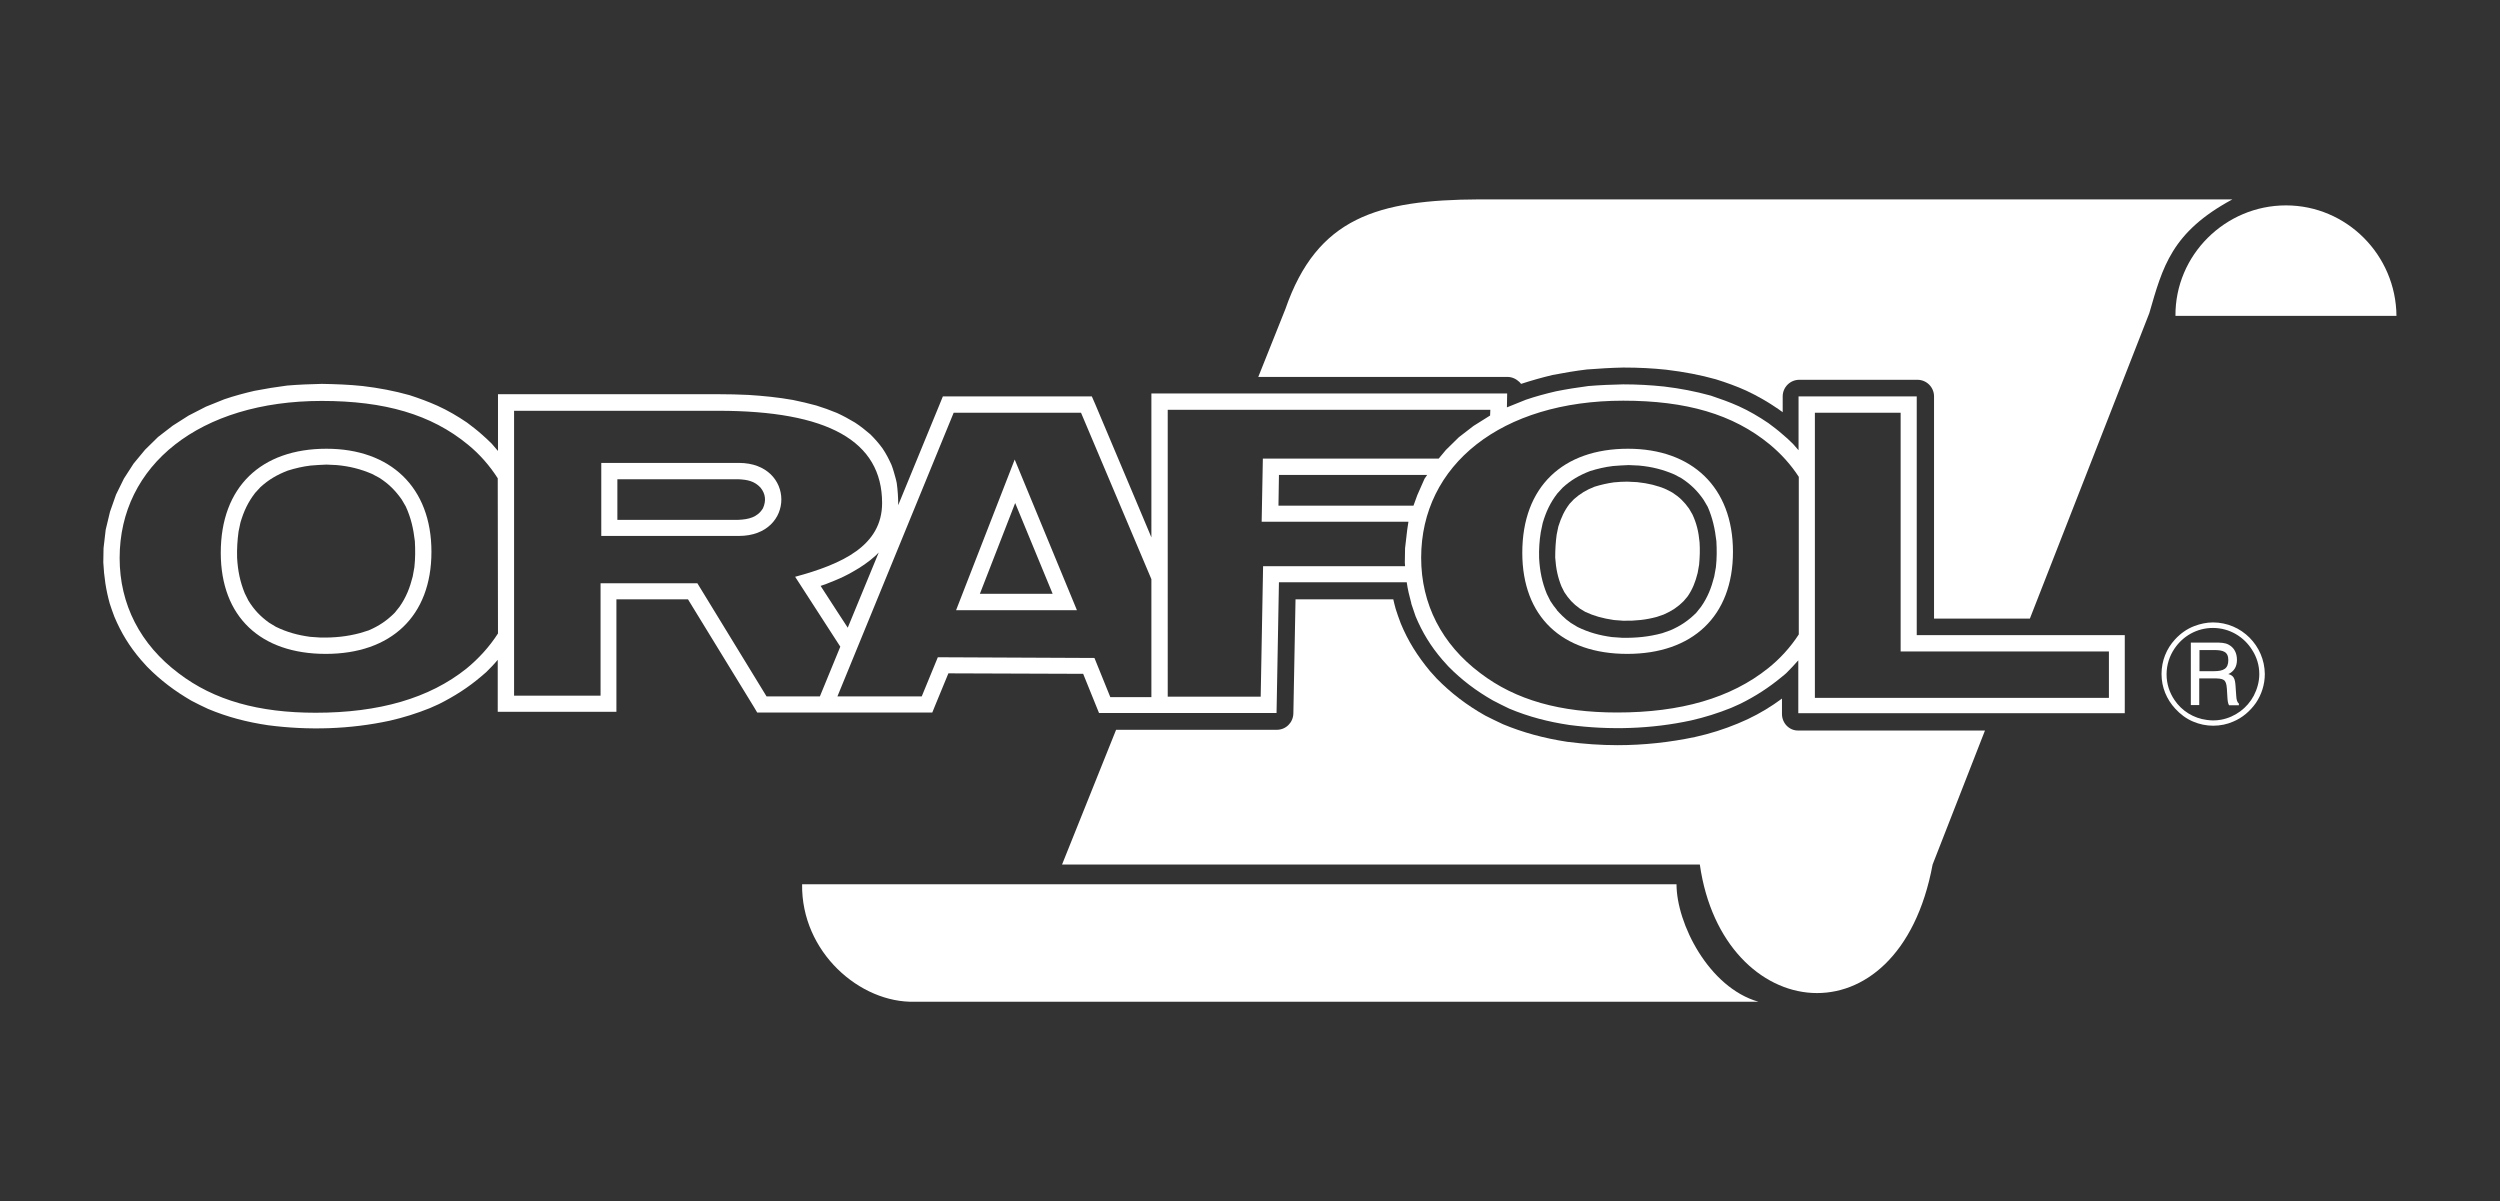
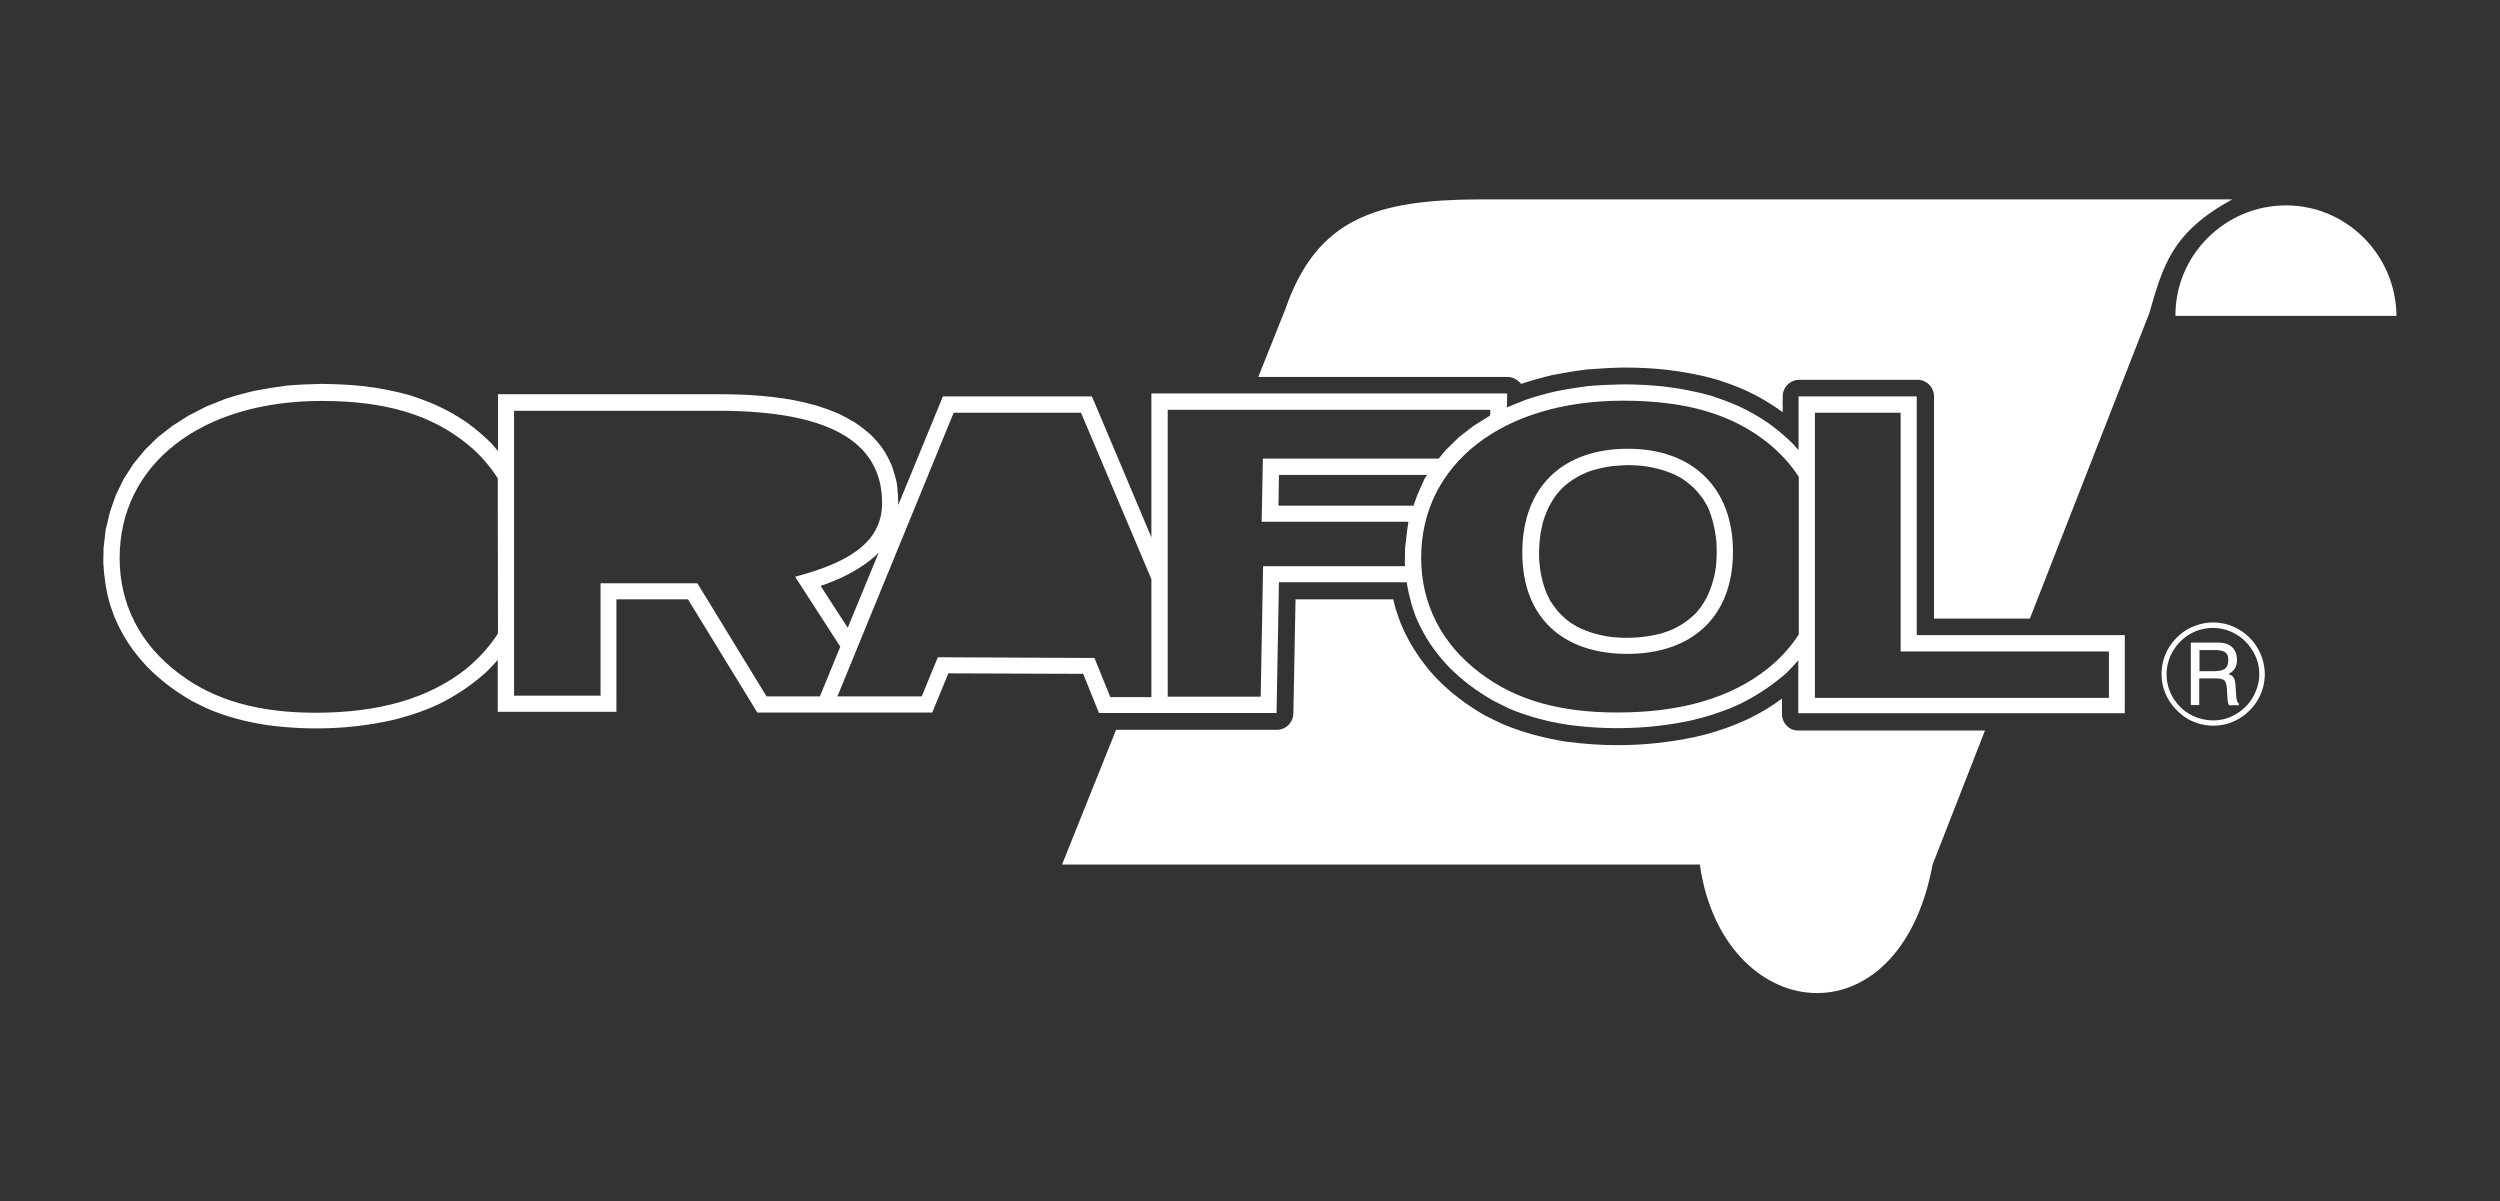
<svg xmlns="http://www.w3.org/2000/svg" version="1.1" id="Layer_1" x="0px" y="0px" viewBox="0 0 104.07 50" style="enable-background:new 0 0 104.07 50;" xml:space="preserve">
  <rect x="0" y="0" width="104.07" height="50" fill="#333333" stroke="none" />
  <style type="text/css">
	.st0{fill:#FFFFFF;}
</style>
  <g>
    <g>
      <path class="st0" d="M92.93,8.3H61.57c-4.22,0.02-6.74,0.75-8.06,4.56l-1.13,2.83h10.37c0.19,0,0.36,0.08,0.5,0.21    c0.03,0.03,0.05,0.06,0.07,0.08c0.43-0.14,0.85-0.26,1.31-0.37c0.47-0.09,0.93-0.17,1.43-0.23c0.52-0.04,1.01-0.07,1.52-0.08    c0.64,0,1.22,0.03,1.78,0.09c0.75,0.09,1.43,0.22,2.07,0.4c0.45,0.14,0.86,0.29,1.26,0.47c0.49,0.23,0.92,0.48,1.34,0.77    c0.06,0.04,0.12,0.09,0.18,0.13V16.5c0-0.38,0.31-0.69,0.69-0.69h4.92c0.38,0,0.69,0.31,0.69,0.69v9.25h3.99l4.97-12.71    C90.03,11.11,90.39,9.67,92.93,8.3z" />
      <path class="st0" d="M74.18,29.72v-0.64c-0.43,0.32-0.9,0.61-1.43,0.86l-0.41,0.18c-0.58,0.24-1.15,0.42-1.78,0.56    c-1.04,0.22-2.13,0.34-3.22,0.34c-0.7,0-1.4-0.05-2.1-0.14c-0.98-0.15-1.85-0.39-2.67-0.73c-0.26-0.12-0.5-0.24-0.74-0.36    c-0.78-0.44-1.43-0.94-2.02-1.54l-0.28-0.31c-0.53-0.64-0.92-1.26-1.22-1.99c-0.08-0.21-0.15-0.41-0.21-0.6    c-0.04-0.14-0.07-0.27-0.1-0.4h-4.07l-0.09,4.75c-0.01,0.38-0.31,0.68-0.69,0.68h-2.12c-0.01,0-0.01,0-0.02,0h-4.55l-2.25,5.61    h26.55c0.95,6.66,8.28,7.59,9.69,0l2.18-5.58h-7.77C74.49,30.42,74.18,30.11,74.18,29.72z" />
-       <path class="st0" d="M70.45,21.41l-0.14-0.24c-0.2-0.28-0.4-0.48-0.7-0.67l-0.25-0.13c-0.37-0.16-0.74-0.25-1.21-0.3l-0.41-0.02    c-0.17,0-0.36,0.01-0.56,0.03c-0.28,0.04-0.54,0.1-0.8,0.18c-0.34,0.13-0.6,0.29-0.86,0.52l-0.18,0.19    c-0.22,0.29-0.35,0.57-0.47,0.95l-0.07,0.34c-0.04,0.3-0.06,0.6-0.06,0.95c0.03,0.46,0.11,0.83,0.26,1.2l0.12,0.24    c0.18,0.28,0.36,0.48,0.64,0.68l0.23,0.14c0.36,0.17,0.72,0.27,1.19,0.34l0.39,0.03c0.52,0.01,0.96-0.04,1.4-0.16l0.29-0.1    c0.34-0.15,0.58-0.31,0.82-0.55l0.17-0.2c0.2-0.29,0.32-0.58,0.42-0.98l0.06-0.34c0.03-0.32,0.04-0.62,0.02-0.93    C70.71,22.13,70.62,21.77,70.45,21.41z" />
-       <path class="st0" d="M69.79,36.81h-36.4c-0.04,2.82,2.41,4.96,4.7,4.89H73.2C71.13,41.11,69.79,38.44,69.79,36.81z" />
      <path class="st0" d="M90.56,13.15h9.2c-0.02-2.53-2.07-4.6-4.6-4.6C92.63,8.55,90.54,10.62,90.56,13.15z" />
-       <path class="st0" d="M13.59,18.68c-2.71,0-4.4,1.58-4.4,4.33c0,2.67,1.66,4.21,4.37,4.21s4.4-1.56,4.4-4.25    C17.96,20.28,16.25,18.68,13.59,18.68z M17.27,22.53c0.02,0.37,0.02,0.71-0.02,1.08L17.18,24c-0.12,0.47-0.27,0.86-0.55,1.26    l-0.2,0.25c-0.33,0.33-0.66,0.55-1.08,0.73L15,26.35c-0.56,0.15-1.08,0.2-1.66,0.19l-0.43-0.03c-0.51-0.07-0.96-0.19-1.43-0.42    l-0.28-0.17c-0.36-0.26-0.62-0.53-0.86-0.92l-0.15-0.3c-0.2-0.49-0.29-0.95-0.32-1.48c-0.01-0.37,0.01-0.72,0.06-1.09l0.08-0.38    c0.14-0.47,0.31-0.84,0.61-1.23l0.22-0.24c0.35-0.32,0.7-0.52,1.14-0.69c0.32-0.1,0.62-0.17,0.95-0.21    c0.22-0.02,0.44-0.03,0.66-0.04l0.43,0.02c0.53,0.05,0.98,0.16,1.47,0.37l0.3,0.16c0.39,0.25,0.66,0.52,0.93,0.9l0.17,0.29    C17.11,21.56,17.21,22.01,17.27,22.53z" />
-       <path class="st0" d="M30.76,19.27h-5.73v3.04h5.73C33.12,22.31,33.11,19.27,30.76,19.27z M31.76,21.16    c-0.23,0.38-0.6,0.46-1.02,0.48H25.7v-1.69h5.04c0.37,0.02,0.66,0.07,0.92,0.35C31.87,20.56,31.9,20.85,31.76,21.16z" />
-       <path class="st0" d="M39.8,25.4h5.03l-2.59-6.27L39.8,25.4z M43.82,24.72h-3.03l1.47-3.78L43.82,24.72z" />
      <path class="st0" d="M67.77,18.68c-2.71,0-4.4,1.58-4.4,4.33c0,2.67,1.66,4.21,4.37,4.21s4.4-1.56,4.4-4.25    S70.43,18.68,67.77,18.68z M71.45,22.53c0.02,0.37,0.02,0.71-0.02,1.08L71.36,24c-0.12,0.47-0.27,0.86-0.55,1.26l-0.2,0.25    c-0.33,0.33-0.66,0.55-1.08,0.73l-0.34,0.12c-0.56,0.15-1.08,0.2-1.66,0.19l-0.43-0.03c-0.51-0.07-0.96-0.19-1.43-0.42l-0.28-0.17    c-0.13-0.09-0.25-0.19-0.35-0.29c-0.01-0.01-0.01-0.01-0.02-0.02c-0.07-0.07-0.14-0.14-0.21-0.22c0,0,0,0,0-0.01    c-0.09-0.11-0.19-0.24-0.27-0.37l-0.15-0.3c-0.2-0.49-0.29-0.95-0.32-1.48c-0.01-0.37,0.01-0.72,0.07-1.09l0.08-0.38    c0.14-0.47,0.31-0.84,0.61-1.23l0.22-0.24c0.35-0.32,0.7-0.52,1.14-0.69c0.32-0.1,0.62-0.17,0.95-0.21    c0.22-0.02,0.43-0.03,0.66-0.04l0.43,0.02c0.53,0.05,0.98,0.16,1.47,0.37l0.3,0.16c0.38,0.25,0.66,0.52,0.92,0.9l0.17,0.29    C71.29,21.56,71.39,22.01,71.45,22.53z" />
      <path class="st0" d="M79.79,26.44v-9.41V16.5h-0.53H75.4h-0.53v0.52v1.72c-0.01-0.01-0.01-0.01-0.02-0.02    c-0.07-0.08-0.14-0.16-0.21-0.24c-0.15-0.15-0.3-0.29-0.46-0.42c-0.18-0.16-0.37-0.3-0.57-0.45c-0.4-0.27-0.79-0.5-1.23-0.7    c-0.38-0.17-0.77-0.31-1.16-0.44c-0.65-0.18-1.28-0.3-1.95-0.38C68.7,16.03,68.14,16,67.57,16c-0.49,0.01-0.96,0.03-1.45,0.07    c-0.46,0.06-0.9,0.13-1.35,0.22c-0.43,0.1-0.84,0.21-1.25,0.35l-0.77,0.31l-0.02,0.01v-0.02l0.01-0.56h-0.42h-0.13H48.48h-0.55    v5.99l-0.69-1.64l-1.65-3.91l-0.14-0.32h-0.34H39.6h-0.35l-0.13,0.32l-1.73,4.21c0-0.01,0-0.03,0-0.04c0-0.29-0.02-0.58-0.06-0.88    c-0.03-0.16-0.08-0.31-0.12-0.46c-0.03-0.1-0.06-0.2-0.1-0.3c-0.11-0.24-0.22-0.46-0.37-0.68c-0.16-0.22-0.32-0.4-0.51-0.59    c-0.21-0.18-0.41-0.34-0.64-0.49c-0.25-0.15-0.49-0.28-0.75-0.4c-0.29-0.12-0.57-0.22-0.86-0.31c-0.32-0.09-0.64-0.16-0.97-0.23    c-0.62-0.11-1.22-0.17-1.85-0.21c-0.42-0.02-0.83-0.03-1.25-0.03h-8.65h-0.53v0.53v1.83c-0.01-0.01-0.01-0.01-0.02-0.02    c-0.08-0.09-0.16-0.19-0.24-0.28c-0.14-0.14-0.28-0.27-0.43-0.4c-0.19-0.17-0.39-0.32-0.6-0.48c-0.4-0.27-0.79-0.5-1.23-0.7    c-0.38-0.17-0.76-0.31-1.16-0.44c-0.64-0.18-1.28-0.3-1.95-0.38c-0.57-0.06-1.13-0.08-1.7-0.09c-0.49,0.01-0.96,0.03-1.45,0.07    c-0.46,0.06-0.9,0.13-1.36,0.22c-0.43,0.1-0.84,0.21-1.25,0.35l-0.77,0.31L7.85,17.3l-0.66,0.42l-0.61,0.47l-0.54,0.53L5.56,19.3    l-0.4,0.62l-0.33,0.67L4.58,21.3L4.4,22.05l-0.09,0.77L4.3,23.41c0.03,0.6,0.11,1.15,0.27,1.72l0,0l0,0    c0.06,0.18,0.12,0.36,0.19,0.54c0.28,0.67,0.63,1.24,1.1,1.79l0.26,0.29c0.56,0.57,1.16,1.02,1.85,1.42    c0.23,0.12,0.45,0.23,0.69,0.34c0.81,0.34,1.62,0.55,2.5,0.68c1.68,0.22,3.41,0.17,5.07-0.19c0.57-0.13,1.11-0.3,1.66-0.52    l0.38-0.17c0.64-0.32,1.22-0.69,1.76-1.15c0.07-0.06,0.14-0.12,0.21-0.18c0.16-0.16,0.32-0.32,0.46-0.49    c0.01-0.01,0.01-0.01,0.02-0.02v1.63v0.53h0.53h3.88h0.53V29.1v-4.15h2.98l2.75,4.49l0.13,0.22h0.26h1.37h0.69l0,0h0.88h3.75h0.34    l0.13-0.32l0.54-1.31l5.61,0.02l0.53,1.31l0.13,0.32h0.34h1.13h1.26h2.53l0,0h1.61h0.52l0.01-0.52l0.09-4.92h4.62h0.69h0.01    c0.04,0.29,0.11,0.58,0.19,0.87v0.01v0.01c0.06,0.18,0.12,0.35,0.18,0.53c0.28,0.67,0.63,1.24,1.1,1.79l0.26,0.29    c0.56,0.57,1.16,1.02,1.86,1.42c0.23,0.12,0.45,0.23,0.68,0.34c0.81,0.34,1.63,0.55,2.5,0.68c1.68,0.22,3.41,0.17,5.07-0.19    c0.57-0.13,1.11-0.3,1.66-0.52l0.38-0.17c0.63-0.31,1.2-0.68,1.73-1.12c0.08-0.07,0.17-0.13,0.24-0.21    c0.15-0.15,0.29-0.3,0.43-0.46c0.01-0.01,0.01-0.01,0.02-0.02v1.68v0.52h0.52h12.54h0.53V29.2v-2.23v-0.53h-0.53H79.79z     M20.73,26.37c-0.36,0.56-0.81,1.05-1.31,1.46c-1.55,1.24-3.64,1.84-6.28,1.84c-2.36,0-4.22-0.51-5.7-1.64    c-1.6-1.2-2.46-2.87-2.46-4.8c0-3.87,3.34-6.54,8.41-6.54c2.62,0,4.56,0.56,6.09,1.82c0.49,0.4,0.9,0.87,1.24,1.4L20.73,26.37z     M35.29,26.13l-0.45-0.69l-0.68-1.05l0.23-0.08l0.35-0.14c0.27-0.11,0.52-0.23,0.76-0.37c0.34-0.19,0.65-0.4,0.95-0.67    c0.03-0.03,0.07-0.07,0.1-0.1c0.01-0.01,0.02-0.02,0.03-0.03L35.29,26.13L35.29,26.13z M34.13,28.99h-2.22l-2.88-4.71H25v4.68    h-3.6V17.1h8.5c4.55,0,6.82,1.25,6.82,3.84c0,1.78-1.66,2.54-3.62,3.07l1.88,2.91L34.13,28.99z M46.22,29.02l-0.66-1.63    l-6.52-0.03l-0.67,1.63h-3.51l4.84-11.81H45l2.93,6.93v4.91H46.22z M58.58,22.05l-0.09,0.77l-0.01,0.59    c0,0.06,0.01,0.11,0.01,0.16h-5.91L52.48,29h-3.87V17.06h13.43l-0.01,0.24l-0.02,0.01l-0.67,0.42l-0.61,0.47l-0.54,0.53l-0.3,0.36    h-7.32l-0.05,2.63h6.11L58.58,22.05z M58.84,21.05h-0.03H58.1h-4.88l0.02-1.28h5.38h0.76h0.03l-0.11,0.16L59,20.61L58.84,21.05z     M74.88,26.41c-0.35,0.54-0.79,1.02-1.28,1.41c-1.55,1.24-3.64,1.84-6.28,1.84c-2.36,0-4.22-0.51-5.7-1.64    c-1.6-1.2-2.46-2.87-2.46-4.8c0-3.87,3.34-6.54,8.41-6.54c2.62,0,4.57,0.56,6.1,1.82c0.47,0.39,0.88,0.84,1.21,1.35V26.41z     M87.78,29.05H75.55V17.18h3.57v9.94h8.67v1.93H87.78z" />
      <path class="st0" d="M92.12,25.91c-0.27,0-0.53,0.06-0.77,0.15c-0.32,0.12-0.59,0.32-0.81,0.56c-0.35,0.38-0.56,0.88-0.56,1.44    c0,0.56,0.22,1.06,0.57,1.44c0.21,0.23,0.46,0.42,0.75,0.54c0.26,0.11,0.54,0.17,0.83,0.17c0.3,0,0.58-0.06,0.83-0.17    c0.39-0.16,0.71-0.44,0.95-0.78c0.23-0.34,0.37-0.76,0.37-1.2C94.27,26.88,93.31,25.91,92.12,25.91z M94.05,28.06    c0,0.32-0.09,0.63-0.23,0.9c-0.27,0.51-0.77,0.89-1.36,1c-0.11,0.02-0.22,0.03-0.34,0.03c-0.08,0-0.16-0.01-0.25-0.02    c-0.56-0.07-1.05-0.38-1.35-0.83c-0.21-0.31-0.33-0.67-0.33-1.07c0-0.39,0.12-0.76,0.33-1.07c0.35-0.52,0.93-0.86,1.6-0.86    c0.69,0,1.3,0.37,1.64,0.93C93.94,27.35,94.05,27.69,94.05,28.06z" />
      <path class="st0" d="M93.09,28.97l-0.03-0.43c-0.02-0.28-0.07-0.42-0.3-0.48c0.24-0.11,0.36-0.31,0.36-0.59    c0-0.29-0.12-0.51-0.34-0.63c-0.16-0.09-0.34-0.09-0.57-0.09H91.2v2.6h0.35v-1.11h0.57c0.45,0,0.55,0.03,0.58,0.42L92.72,29    c0.01,0.16,0.02,0.27,0.07,0.36h0.41v-0.07C93.13,29.23,93.1,29.14,93.09,28.97z M92.16,27.94h-0.6v-0.88h0.6    c0.39,0,0.6,0.07,0.6,0.42C92.76,27.83,92.57,27.94,92.16,27.94z" />
    </g>
  </g>
</svg>